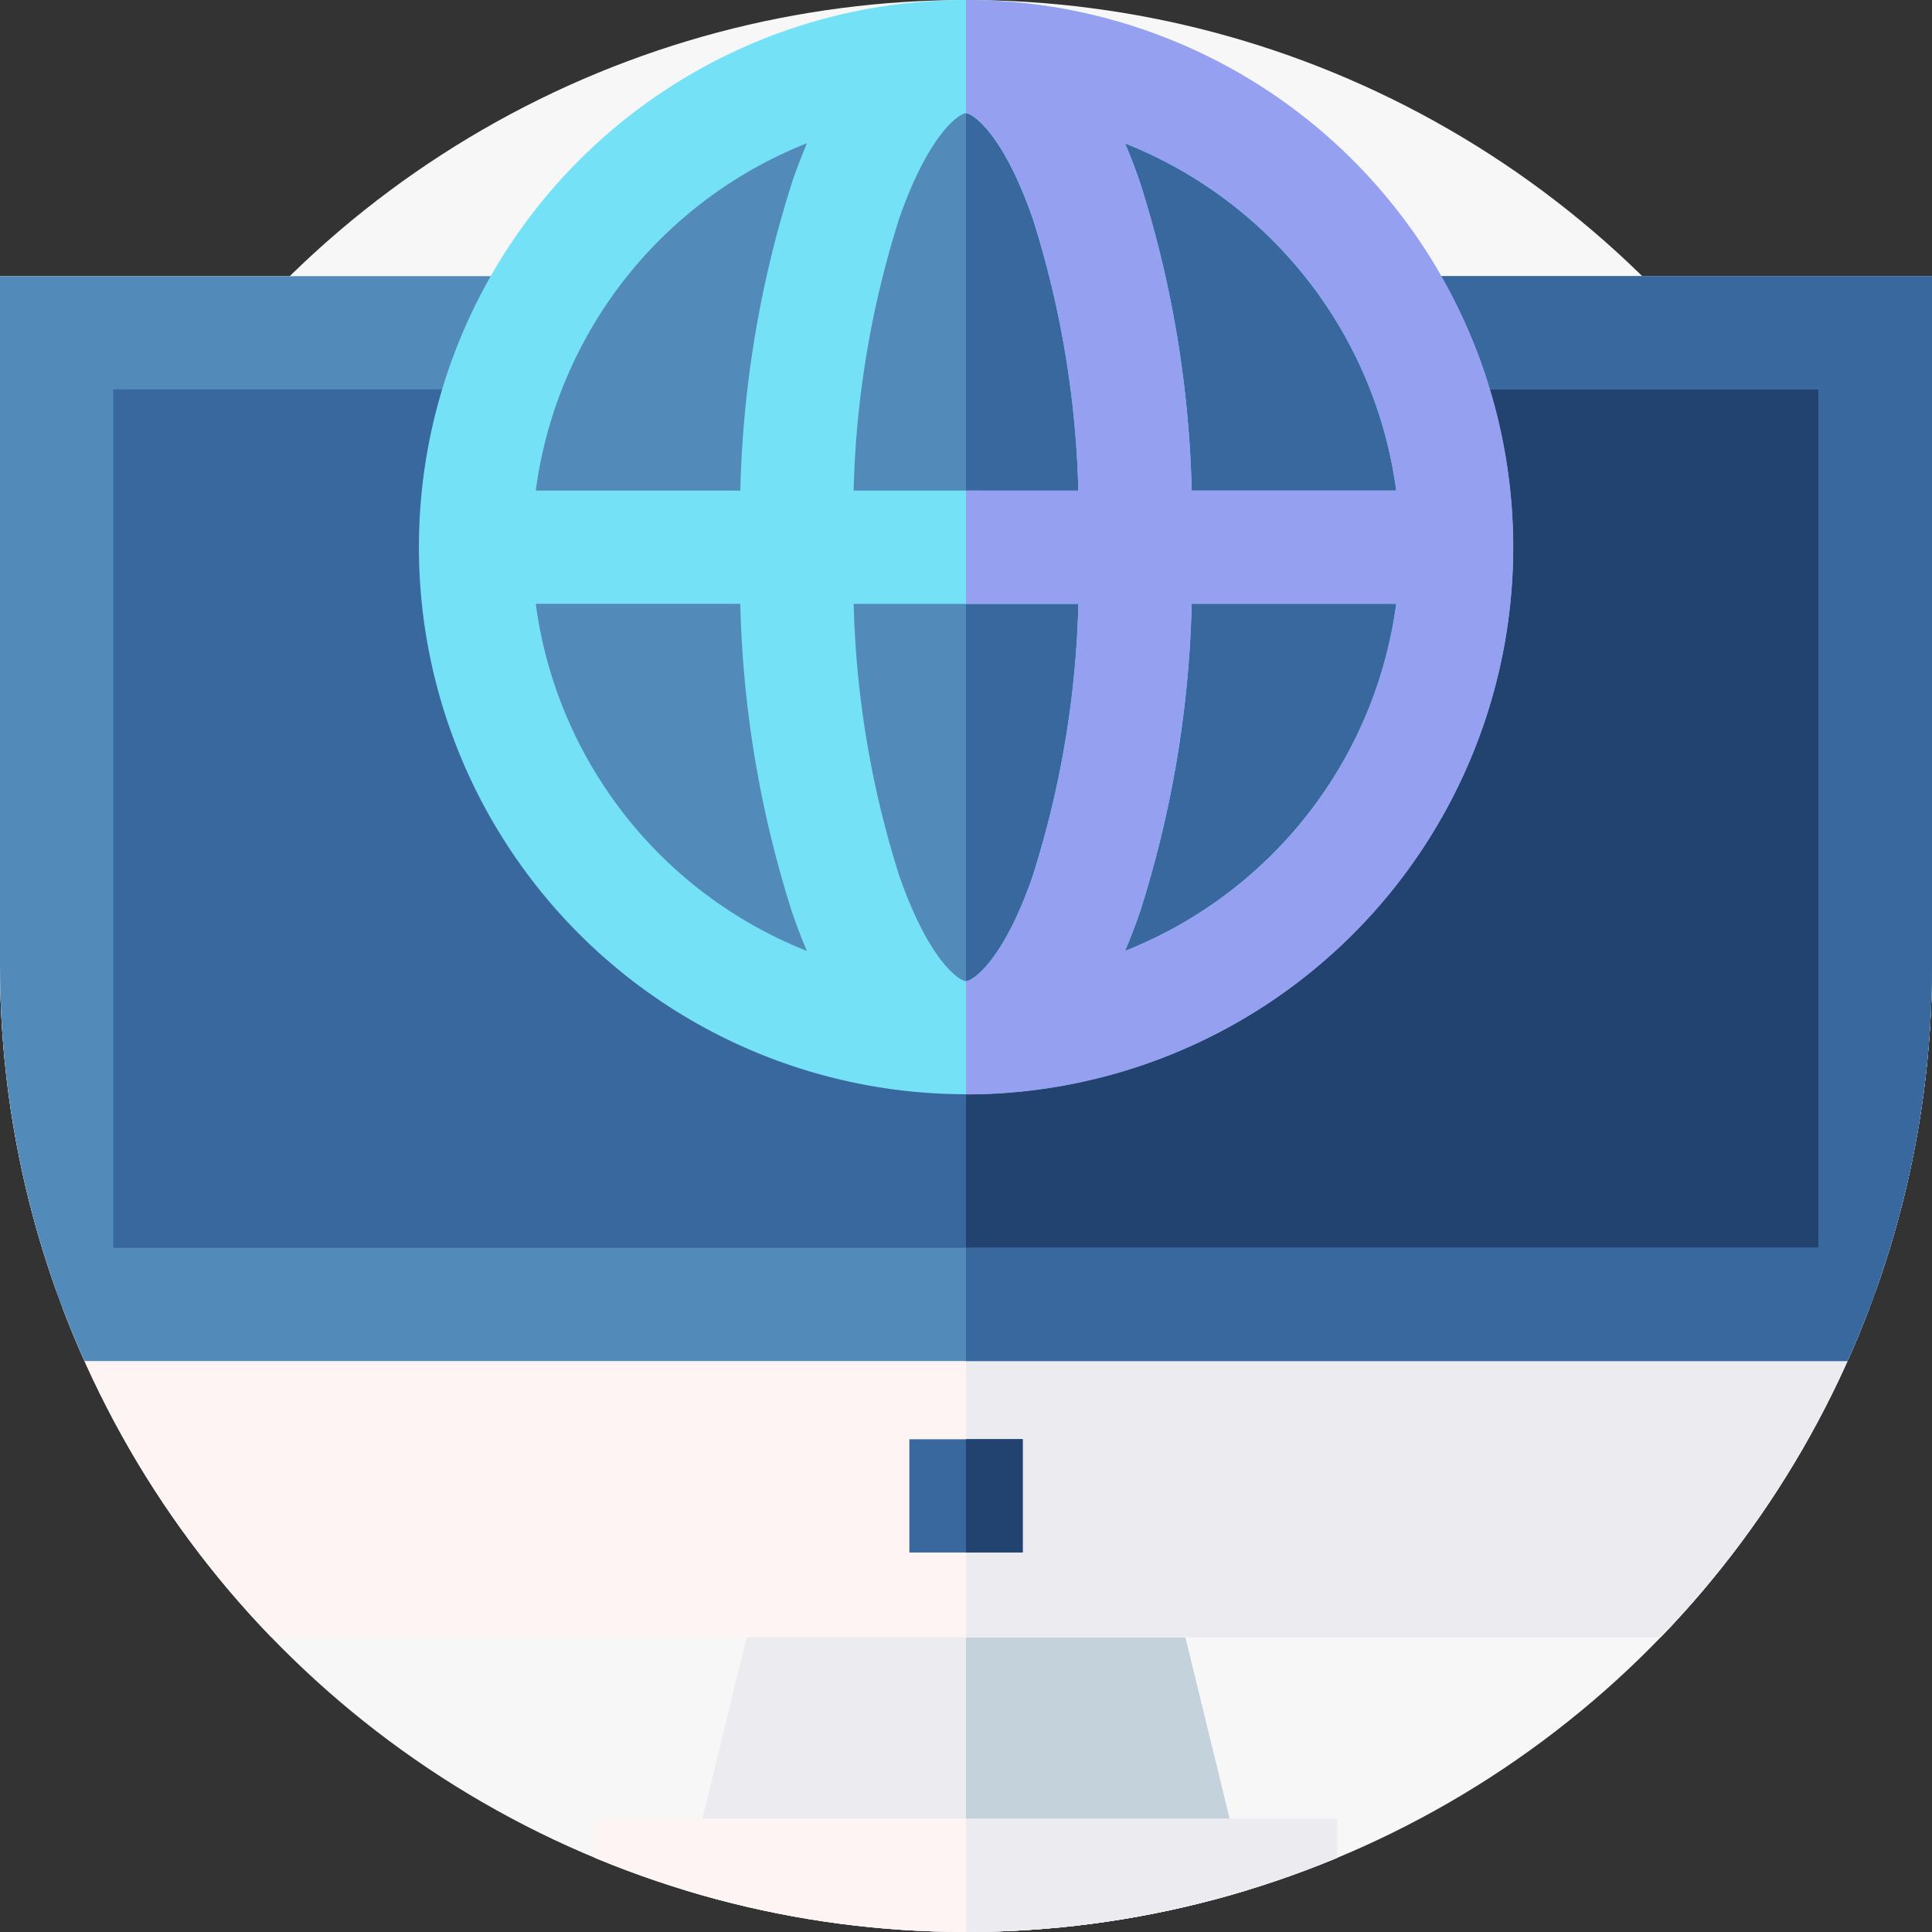
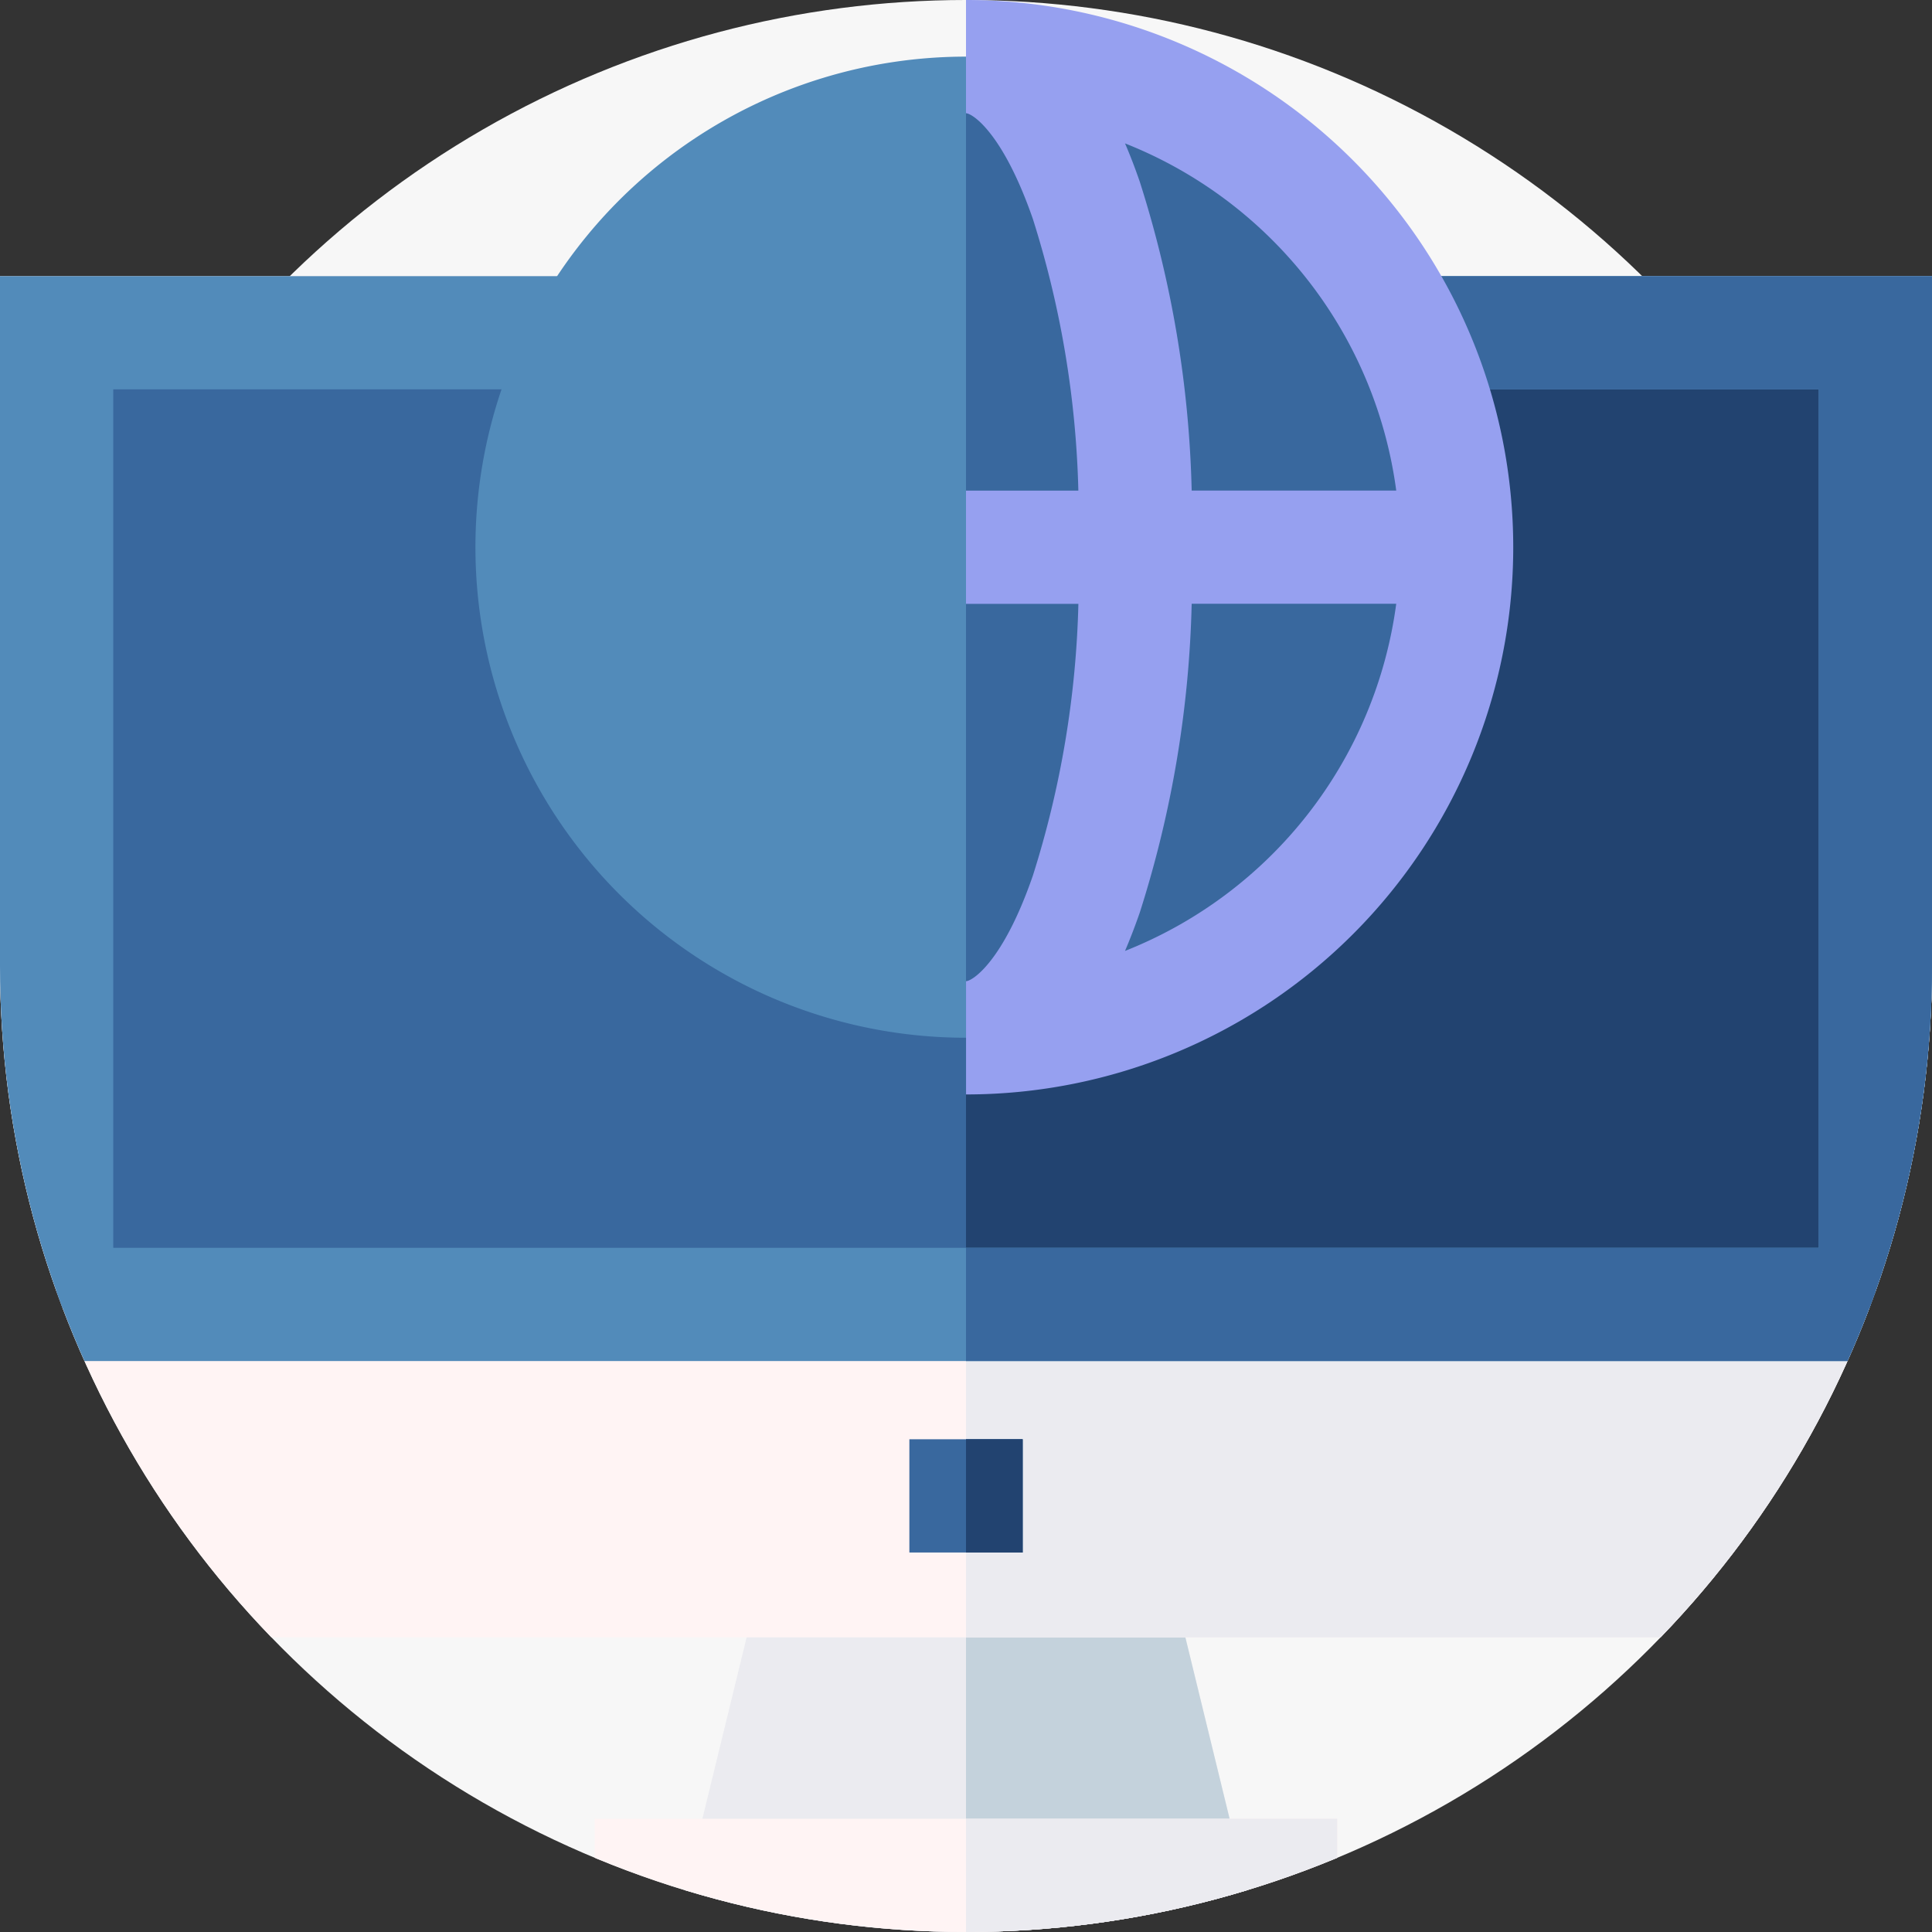
<svg xmlns="http://www.w3.org/2000/svg" width="58" height="58" viewBox="0 0 58 58">
  <rect x="0" y="0" width="58" height="58" fill="#333333" stroke="none" />
  <defs>
    <style>
      .cls-1 {
        fill: #fff;
        stroke: #707070;
      }

      .cls-2 {
        fill: #f7f7f7;
      }

      .cls-3 {
        clip-path: url(#clip-path);
      }

      .cls-4 {
        fill: #ebebf0;
      }

      .cls-5 {
        fill: #c4d2dc;
      }

      .cls-6 {
        fill: #fff4f4;
      }

      .cls-7 {
        fill: #39689e;
      }

      .cls-8 {
        fill: #224370;
      }

      .cls-9 {
        fill: #528bba;
      }

      .cls-10 {
        fill: #74e1f7;
      }

      .cls-11 {
        fill: #96a0f0;
      }
    </style>
    <clipPath id="clip-path">
      <path id="Rectangle_11681" data-name="Rectangle 11681" class="cls-1" d="M1.933,0H56.067A1.933,1.933,0,0,1,58,1.933V29A29,29,0,0,1,29,58h0A29,29,0,0,1,0,29V1.933A1.933,1.933,0,0,1,1.933,0Z" transform="translate(20 153)" />
    </clipPath>
  </defs>
  <g id="icon_cat3" transform="translate(-20 -155)">
    <g id="icon_cat3-2" data-name="icon_cat3" transform="translate(0 2)">
      <circle id="Ellipse_144" data-name="Ellipse 144" class="cls-2" cx="29" cy="29" r="29" transform="translate(20 153)" />
      <g id="Mask_Group_9" data-name="Mask Group 9" class="cls-3">
        <g id="computer" transform="translate(20 153)">
          <path id="Path_16911" data-name="Path 16911" class="cls-4" d="M37.743,58H20.257l2.986-12.243H34.757Zm0,0" />
          <path id="Path_16912" data-name="Path 16912" class="cls-5" d="M37.743,58H29V45.757h5.757Zm0,0" />
          <path id="Path_16913" data-name="Path 16913" class="cls-6" d="M0,8.29H58V49.155H0Zm0,0" />
          <path id="Path_16914" data-name="Path 16914" class="cls-4" d="M29,8.29H58V49.155H29Zm0,0" />
          <path id="Path_16915" data-name="Path 16915" class="cls-7" d="M1.7,9.989H56.3V39.272H1.7Zm0,0" />
          <path id="Path_16916" data-name="Path 16916" class="cls-8" d="M29,9.989H56.3V39.272H29Zm0,0" />
          <path id="Path_16917" data-name="Path 16917" class="cls-9" d="M0,8.29V40.86H58V8.29ZM54.6,37.461H3.4V11.688H54.6Zm0,0" />
          <path id="Path_16918" data-name="Path 16918" class="cls-6" d="M17.853,54.6H40.147V58H17.853Zm0,0" />
          <path id="Path_16919" data-name="Path 16919" class="cls-4" d="M29,54.6H40.147V58H29Zm0,0" />
          <path id="Path_16920" data-name="Path 16920" class="cls-8" d="M29,43.208h1.7v3.4H29Zm0,0" />
          <path id="Path_16921" data-name="Path 16921" class="cls-7" d="M58,8.29V40.86H29v-3.4H54.6V11.688H29V8.29Zm0,0" />
          <path id="Path_16922" data-name="Path 16922" class="cls-7" d="M27.3,43.208h3.4v3.4H27.3Zm0,0" />
          <path id="Path_16923" data-name="Path 16923" class="cls-8" d="M29,43.208h1.7v3.4H29Zm0,0" />
          <path id="Path_16924" data-name="Path 16924" class="cls-9" d="M43.727,16.426A14.727,14.727,0,1,1,29,1.7,14.726,14.726,0,0,1,43.727,16.426Zm0,0" />
          <path id="Path_16925" data-name="Path 16925" class="cls-7" d="M43.727,16.426A14.726,14.726,0,0,1,29,31.151V1.7A14.726,14.726,0,0,1,43.727,16.426Zm0,0" />
-           <path id="Path_16926" data-name="Path 16926" class="cls-10" d="M29,0A16.425,16.425,0,1,0,45.426,16.426,16.445,16.445,0,0,0,29,0ZM41.916,14.727H35.775a32.954,32.954,0,0,0-1.558-9.271c-.142-.413-.291-.8-.443-1.151A13.064,13.064,0,0,1,41.916,14.727Zm-25.833,3.4h6.141a32.95,32.95,0,0,0,1.558,9.27c.142.414.291.8.443,1.152A13.066,13.066,0,0,1,16.084,18.125Zm7.7-12.669a32.954,32.954,0,0,0-1.558,9.271H16.084A13.064,13.064,0,0,1,24.225,4.3C24.074,4.66,23.925,5.042,23.782,5.456Zm7.225,20.826c-.9,2.607-1.827,3.171-2.007,3.171s-1.1-.564-2.007-3.171a29.329,29.329,0,0,1-1.366-8.156h6.747A29.329,29.329,0,0,1,31.007,26.281ZM25.626,14.727a29.348,29.348,0,0,1,1.366-8.158C27.9,3.963,28.82,3.4,29,3.4s1.1.564,2.007,3.171a29.348,29.348,0,0,1,1.366,8.158Zm8.148,13.82c.152-.356.3-.739.443-1.152a32.95,32.95,0,0,0,1.558-9.27h6.141A13.066,13.066,0,0,1,33.775,28.547Zm0,0" />
          <path id="Path_16927" data-name="Path 16927" class="cls-11" d="M29,0V3.4c.18,0,1.1.564,2.007,3.171a29.348,29.348,0,0,1,1.366,8.158H29v3.4h3.374a29.329,29.329,0,0,1-1.366,8.156c-.9,2.607-1.827,3.171-2.007,3.171v3.4A16.425,16.425,0,1,0,29,0ZM41.916,14.727H35.775a32.954,32.954,0,0,0-1.558-9.271c-.142-.413-.291-.8-.443-1.151A13.064,13.064,0,0,1,41.916,14.727Zm-8.142,13.82c.152-.356.3-.739.443-1.152a32.95,32.95,0,0,0,1.558-9.27h6.141A13.066,13.066,0,0,1,33.775,28.547Zm0,0" />
        </g>
      </g>
    </g>
  </g>
</svg>